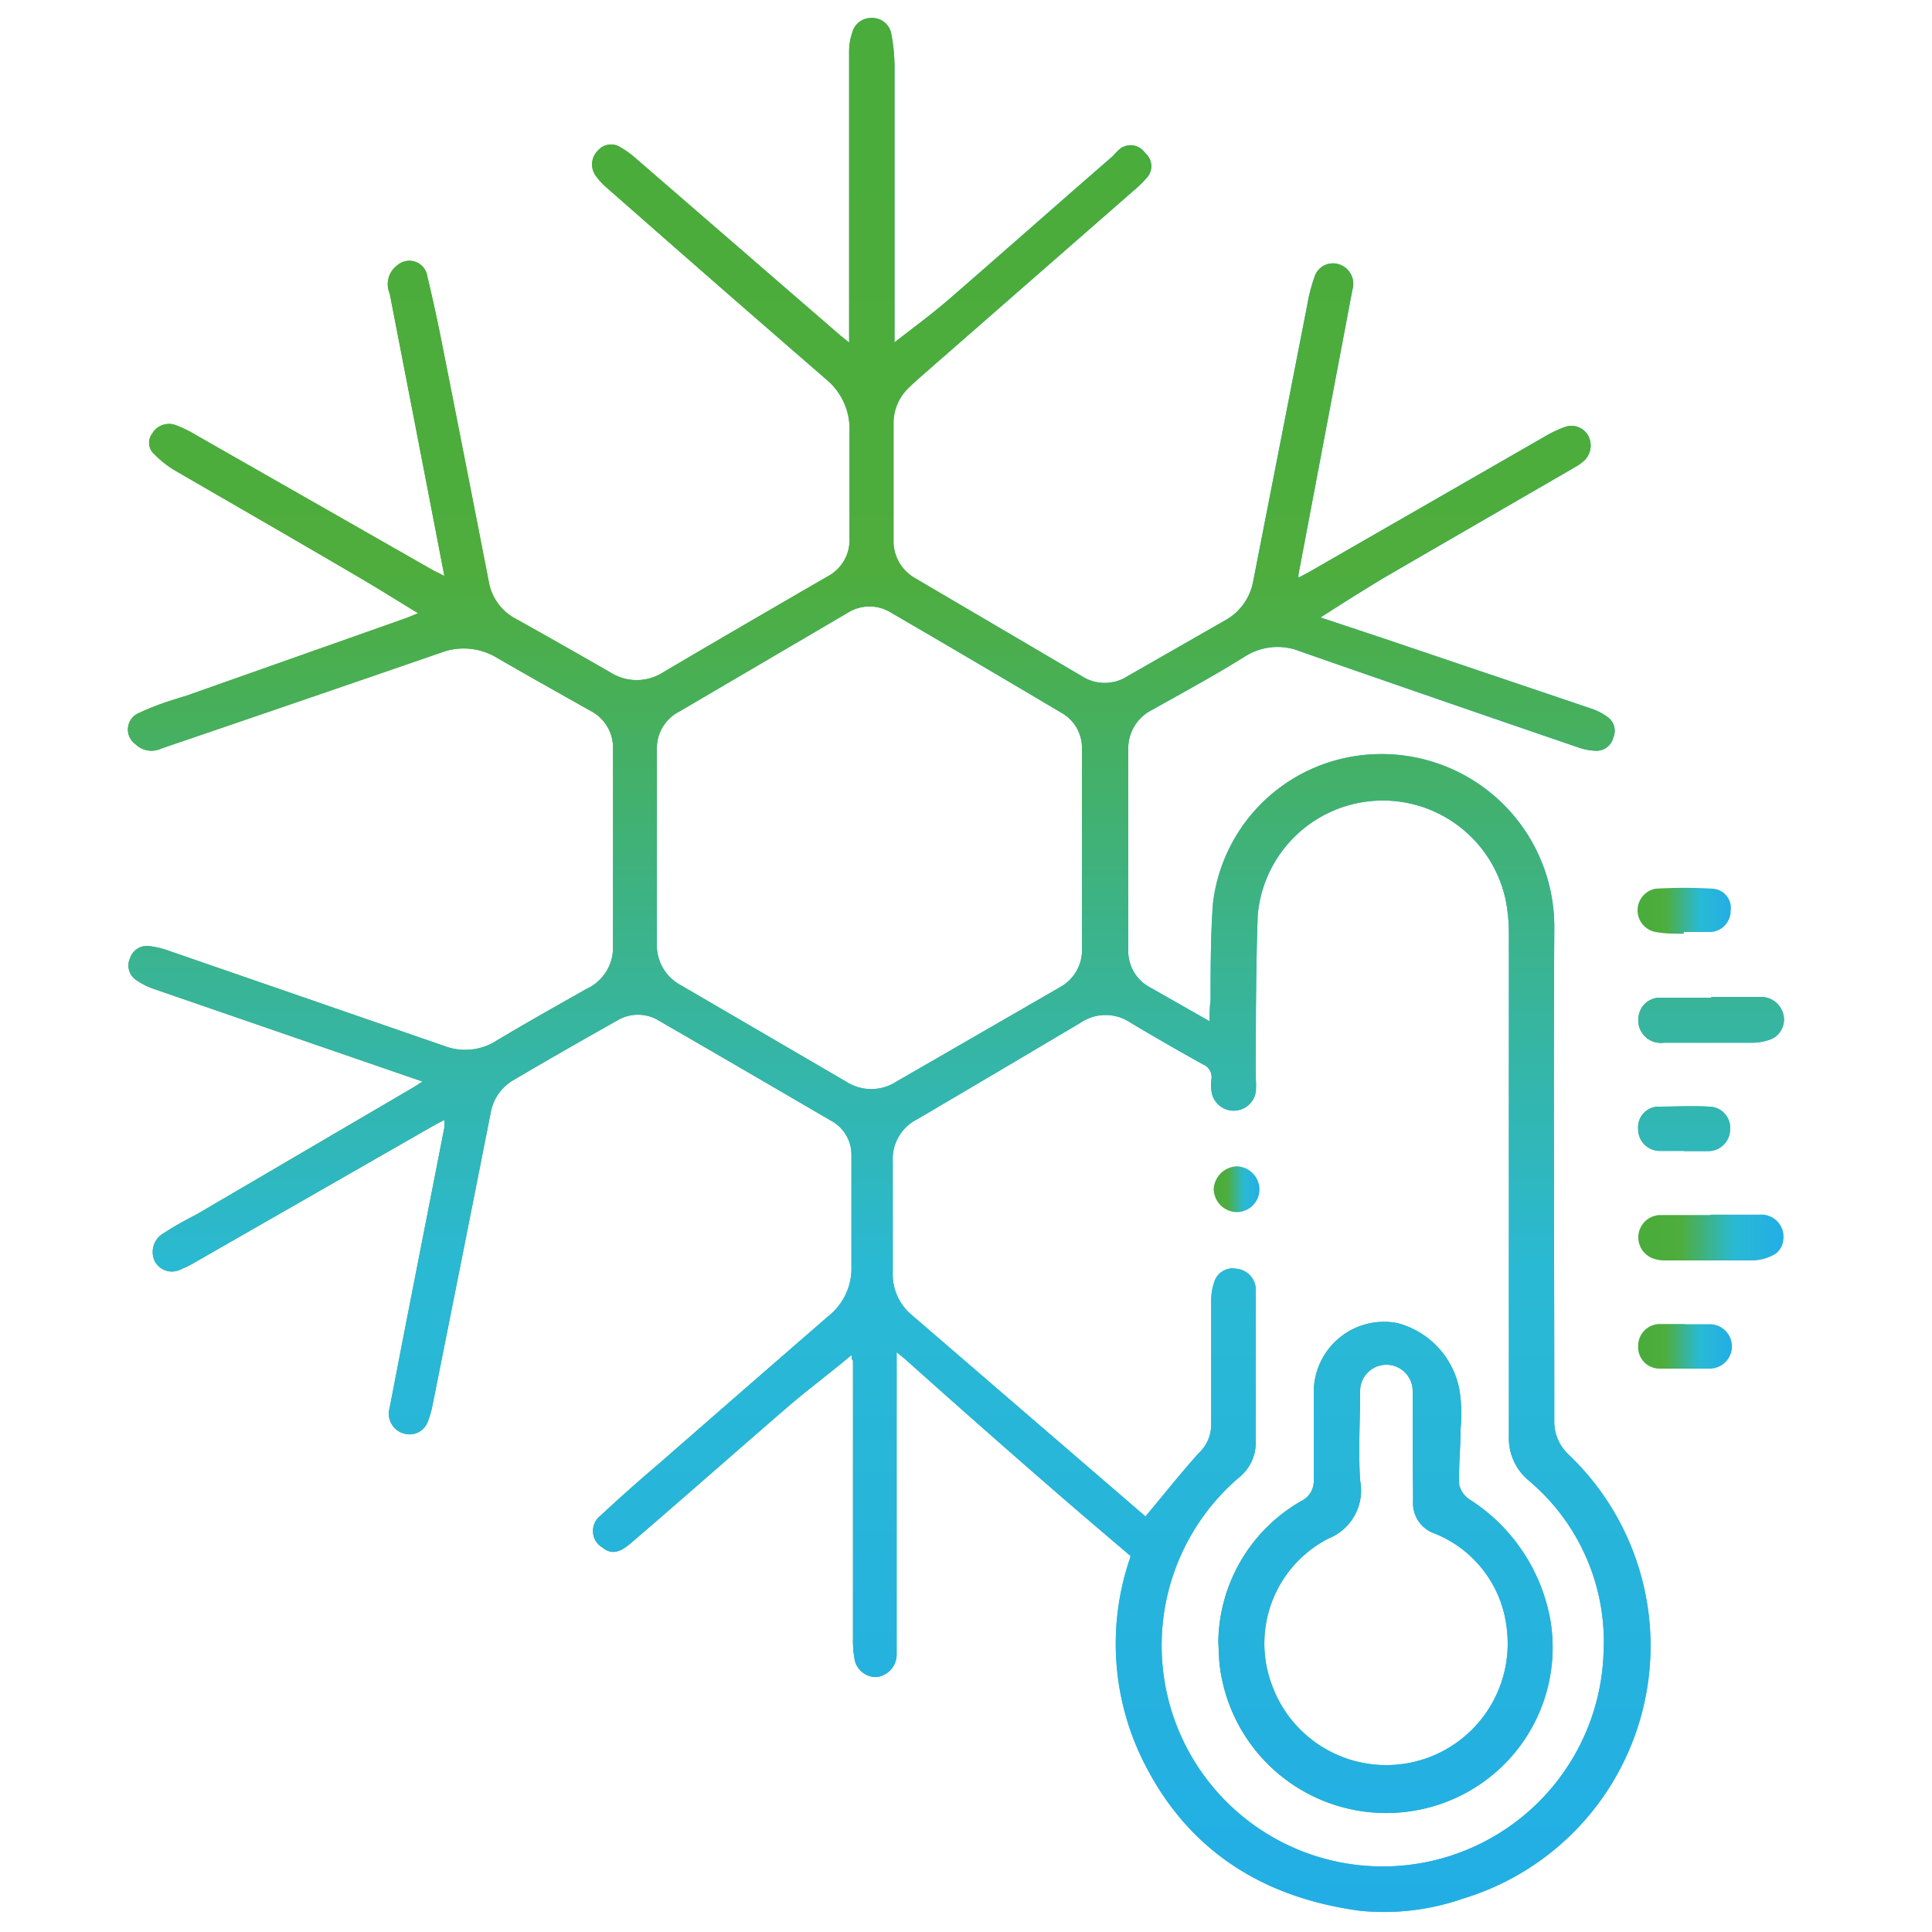
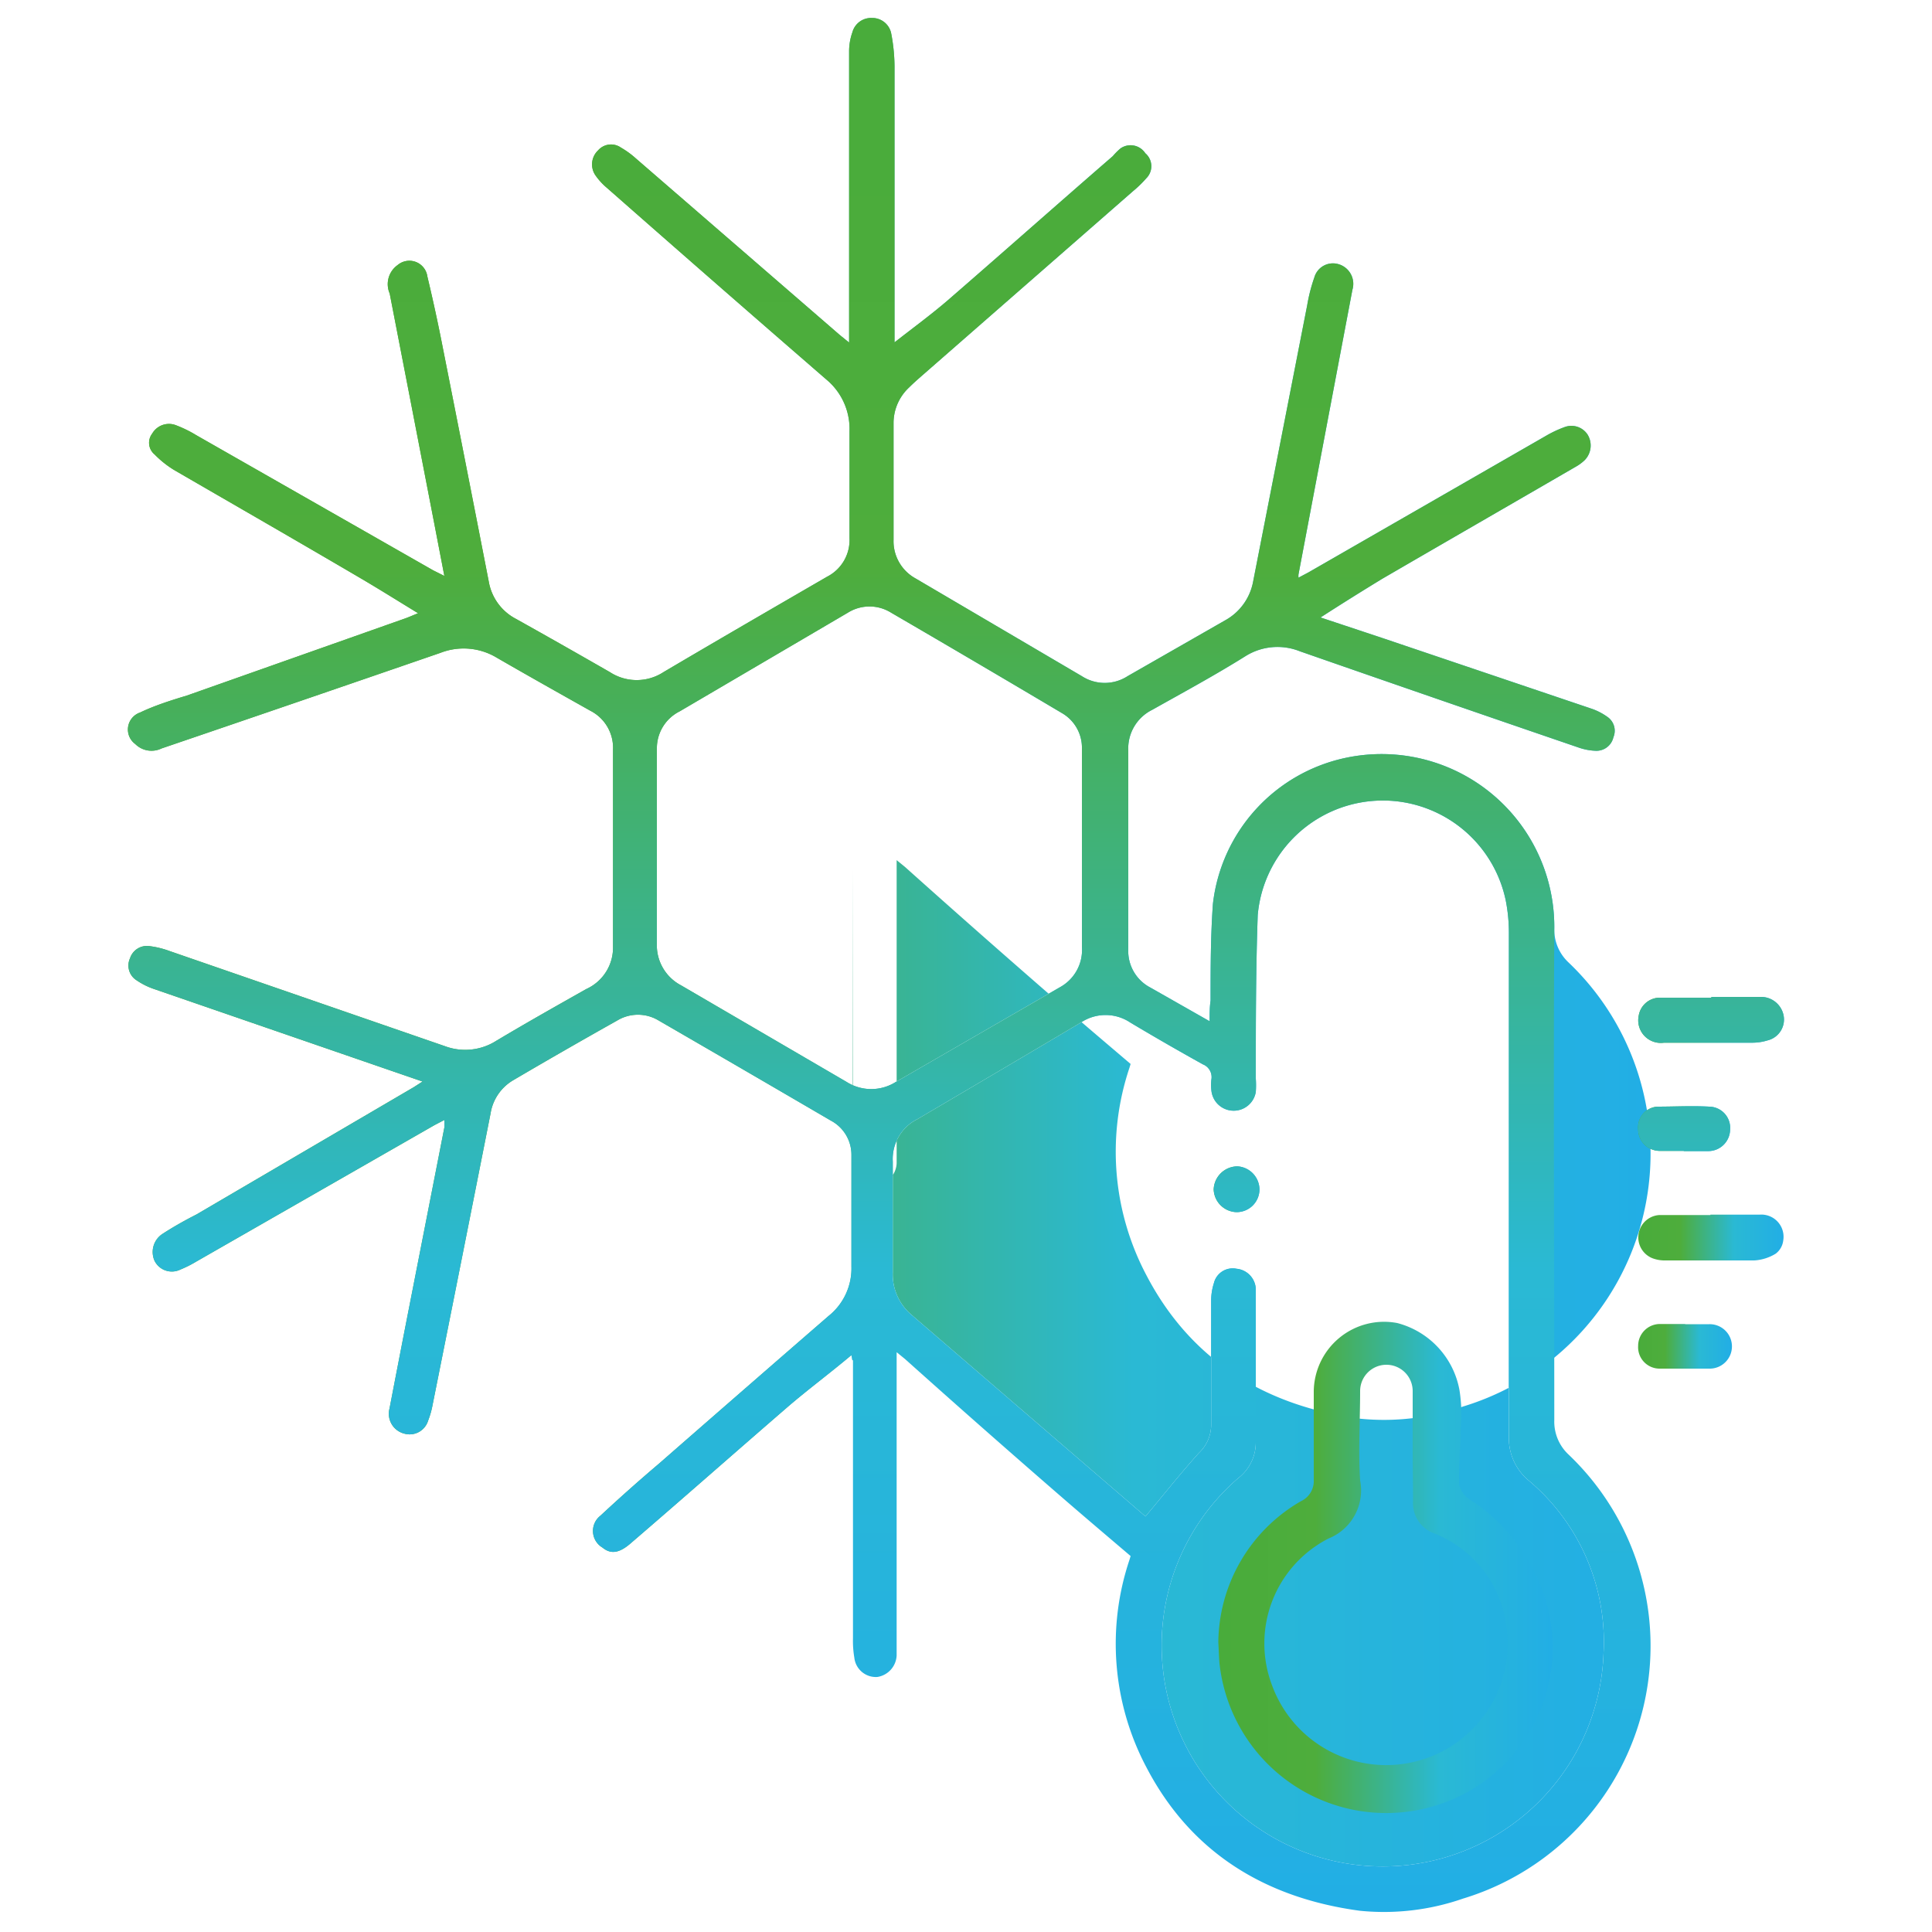
<svg xmlns="http://www.w3.org/2000/svg" xmlns:xlink="http://www.w3.org/1999/xlink" id="Warstwa_153" data-name="Warstwa 153" viewBox="0 0 100 100">
  <defs>
    <linearGradient id="Gradient_bez_nazwy_115" data-name="Gradient bez nazwy 115" x1="6.59" y1="49.99" x2="85.45" y2="49.99" gradientUnits="userSpaceOnUse">
      <stop offset="0.01" stop-color="#49ac3b" />
      <stop offset="0.29" stop-color="#4ead3c" />
      <stop offset="0.66" stop-color="#2ab9d4" />
      <stop offset="1" stop-color="#22aee5" />
    </linearGradient>
    <linearGradient id="Gradient_bez_nazwy_115-2" x1="84.8" y1="64.06" x2="92.31" y2="64.06" xlink:href="#Gradient_bez_nazwy_115" />
    <linearGradient id="Gradient_bez_nazwy_115-3" x1="84.79" y1="52.79" x2="92.34" y2="52.79" xlink:href="#Gradient_bez_nazwy_115" />
    <linearGradient id="Gradient_bez_nazwy_115-4" x1="84.8" y1="47.15" x2="89.6" y2="47.15" xlink:href="#Gradient_bez_nazwy_115" />
    <linearGradient id="Gradient_bez_nazwy_115-5" x1="84.79" y1="58.41" x2="89.6" y2="58.41" xlink:href="#Gradient_bez_nazwy_115" />
    <linearGradient id="Gradient_bez_nazwy_115-6" x1="84.79" y1="69.7" x2="89.6" y2="69.7" xlink:href="#Gradient_bez_nazwy_115" />
    <linearGradient id="Gradient_bez_nazwy_115-7" x1="63.06" y1="81.11" x2="80.39" y2="81.11" xlink:href="#Gradient_bez_nazwy_115" />
    <linearGradient id="Gradient_bez_nazwy_115-8" x1="62.83" y1="61.56" x2="65.19" y2="61.56" xlink:href="#Gradient_bez_nazwy_115" />
    <linearGradient id="Gradient_bez_nazwy_115-9" x1="49.46" y1="0.92" x2="49.46" y2="99.05" xlink:href="#Gradient_bez_nazwy_115" />
  </defs>
  <title>Frezze Shield</title>
  <g>
    <g>
-       <path d="M44.07,70.14c-1.19,1-2.32,1.83-3.39,2.76-2.66,2.3-5.3,4.63-8,6.95-0.62.55-1.06,0.61-1.5,0.25a1,1,0,0,1-.1-1.65c1-.93,2-1.82,3.05-2.71q4.37-3.82,8.75-7.62a3.15,3.15,0,0,0,1.19-2.56c0-1.93,0-3.85,0-5.78A2,2,0,0,0,43,58q-4.45-2.6-8.91-5.18a2.07,2.07,0,0,0-2.14,0q-2.71,1.52-5.4,3.1a2.44,2.44,0,0,0-1.16,1.72q-1.49,7.54-3,15.08a4.41,4.41,0,0,1-.23.81,1,1,0,0,1-1.21.68,1.06,1.06,0,0,1-.79-1.3q0.54-2.81,1.09-5.62L23,58.36c0-.1,0-0.2,0-0.39l-0.5.26L10.14,65.31a5.75,5.75,0,0,1-.8.4A1,1,0,0,1,8,65.26a1.12,1.12,0,0,1,.42-1.4c0.57-.37,1.16-0.7,1.75-1l11.25-6.59,0.45-.29-2.44-.84L8,51.2a3.71,3.71,0,0,1-.93-0.46,0.9,0.9,0,0,1-.34-1.14,0.92,0.92,0,0,1,1-.63,4.67,4.67,0,0,1,1.06.26l14.24,4.92a3,3,0,0,0,2.66-.28c1.54-.92,3.1-1.8,4.66-2.68A2.35,2.35,0,0,0,31.73,49c0-3.4,0-6.81,0-10.21a2.15,2.15,0,0,0-1.17-2c-1.62-.91-3.24-1.82-4.85-2.75a3.32,3.32,0,0,0-2.91-.25q-7.22,2.49-14.44,4.95A1.19,1.19,0,0,1,7,38.51a0.93,0.93,0,0,1,.25-1.63C8,36.52,8.85,36.25,9.68,36L21,32c0.19-.07.37-0.15,0.64-0.26-1-.61-1.94-1.2-2.89-1.76C15.5,28.07,12.26,26.21,9,24.32a5.21,5.21,0,0,1-1-.8,0.78,0.78,0,0,1-.12-1.08A1,1,0,0,1,9.08,22a6.25,6.25,0,0,1,1.07.52l12.27,7L23,29.81l-0.52-2.7q-1.16-6-2.31-11.92a1.21,1.21,0,0,1,.41-1.47,0.94,0.94,0,0,1,1.54.59q0.44,1.84.8,3.69,1.2,6.05,2.38,12.11a2.69,2.69,0,0,0,1.42,1.93q2.43,1.36,4.85,2.75a2.54,2.54,0,0,0,2.77,0c2.81-1.66,5.64-3.3,8.47-4.94a2.13,2.13,0,0,0,1.16-2q0-2.77,0-5.53a3.32,3.32,0,0,0-1.19-2.67q-5.7-4.94-11.37-9.93a3.34,3.34,0,0,1-.6-0.66,1,1,0,0,1,.15-1.28,0.89,0.89,0,0,1,1.18-.14,4.49,4.49,0,0,1,.76.55l10.58,9.16,0.47,0.38c0-.27,0-0.44,0-0.61q0-7.22,0-14.45a2.94,2.94,0,0,1,.17-1,1,1,0,0,1,1-.74,1,1,0,0,1,1,.76,9.27,9.27,0,0,1,.18,1.92c0,1.64,0,3.29,0,4.93q0,4.24,0,8.47v0.71c1-.78,1.9-1.44,2.75-2.17,2.86-2.48,5.7-5,8.55-7.47A3.25,3.25,0,0,1,58,7.68a0.91,0.91,0,0,1,1.28.25,0.88,0.88,0,0,1,.05,1.3,5.79,5.79,0,0,1-.68.66L47.76,19.41c-0.24.21-.48,0.42-0.7,0.64a2.52,2.52,0,0,0-.81,1.81c0,2,0,4.05,0,6.08a2.2,2.2,0,0,0,1.14,2L56,35a2.18,2.18,0,0,0,2.36,0l5.05-2.89a2.89,2.89,0,0,0,1.45-2q1.4-7.15,2.8-14.31a8.68,8.68,0,0,1,.37-1.44,1,1,0,0,1,1.2-.7A1.06,1.06,0,0,1,70,15L67.21,29.73a0.94,0.94,0,0,0,0,.17l0.51-.27L80,22.57a5.93,5.93,0,0,1,1-.47,1,1,0,0,1,1.17.39,1.08,1.08,0,0,1-.15,1.33,2.3,2.3,0,0,1-.48.35c-3.33,1.93-6.66,3.85-10,5.79-1,.61-2.06,1.27-3.19,2L71.48,33,82.4,36.69a3.17,3.17,0,0,1,.79.41,0.87,0.87,0,0,1,.32,1.06,0.9,0.9,0,0,1-.92.7,3,3,0,0,1-.83-0.15q-7.25-2.48-14.48-5a3.12,3.12,0,0,0-2.81.25c-1.6,1-3.21,1.87-4.83,2.78a2.23,2.23,0,0,0-1.24,2.11c0,3.42,0,6.84,0,10.27a2.13,2.13,0,0,0,1.15,2l3.06,1.74c0-.4,0-0.74.05-1.07,0-1.66,0-3.32.12-5a8.74,8.74,0,0,1,6.95-7.58,8.94,8.94,0,0,1,10.72,8.82c-0.05,8.49,0,17,0,25.47a2.33,2.33,0,0,0,.72,1.77,13.67,13.67,0,0,1-5.44,23,12.46,12.46,0,0,1-5.35.63c-4.88-.66-8.74-3-11.05-7.44a13.66,13.66,0,0,1-.87-10.72l0.06-.2c-1.28-1.09-2.52-2.14-3.74-3.2q-4-3.47-7.94-7l-0.43-.35c0,0.22,0,.36,0,0.5q0,6.5,0,13c0,0.73,0,1.46,0,2.19a1.18,1.18,0,0,1-1,1.12,1.12,1.12,0,0,1-1.19-1,5.16,5.16,0,0,1-.07-1q0-7.2,0-14.4C44.11,70.44,44.1,70.37,44.07,70.14Zm15.22,8.35c0.94-1.12,1.82-2.24,2.77-3.29a2,2,0,0,0,.63-1.44c0-2.14,0-4.28,0-6.42a2.94,2.94,0,0,1,.14-0.92A1,1,0,0,1,64,65.67a1.1,1.1,0,0,1,1,1.13c0,2.61,0,5.21,0,7.82a2.33,2.33,0,0,1-.9,1.88A11.44,11.44,0,1,0,83,85.55a10.9,10.9,0,0,0-3.9-8.94,2.85,2.85,0,0,1-1-2.3q0-13,0-26.06a8.68,8.68,0,0,0-.16-1.63,6.5,6.5,0,0,0-12.84.74C65,50.18,65,53,65,55.83a4.8,4.8,0,0,1,0,.69,1.16,1.16,0,0,1-2.3-.09,2.53,2.53,0,0,1,0-.55,0.71,0.71,0,0,0-.44-0.79c-1.26-.7-2.51-1.42-3.75-2.16a2.3,2.3,0,0,0-2.57,0q-4.21,2.5-8.46,5a2.3,2.3,0,0,0-1.27,2.19q0,2.86,0,5.73a2.74,2.74,0,0,0,1,2.23ZM56,44h0c0-1.74,0-3.49,0-5.23a2.07,2.07,0,0,0-1-1.84q-4.43-2.63-8.88-5.22a2.11,2.11,0,0,0-2.23,0l-8.71,5.11A2.13,2.13,0,0,0,34,38.76c0,3.35,0,6.71,0,10.06A2.34,2.34,0,0,0,35.25,51l8.57,5a2.38,2.38,0,0,0,2.55,0l8.49-4.9A2.2,2.2,0,0,0,56,49Q56,46.5,56,44Z" style="fill: url(#Gradient_bez_nazwy_115)" />
+       <path d="M44.07,70.14c-1.19,1-2.32,1.83-3.39,2.76-2.66,2.3-5.3,4.63-8,6.95-0.62.55-1.06,0.61-1.5,0.25a1,1,0,0,1-.1-1.65c1-.93,2-1.82,3.05-2.71q4.37-3.82,8.75-7.62a3.15,3.15,0,0,0,1.19-2.56c0-1.93,0-3.85,0-5.78A2,2,0,0,0,43,58q-4.45-2.6-8.91-5.18a2.07,2.07,0,0,0-2.14,0q-2.71,1.52-5.4,3.1a2.44,2.44,0,0,0-1.16,1.72q-1.49,7.54-3,15.08a4.41,4.41,0,0,1-.23.81,1,1,0,0,1-1.21.68,1.06,1.06,0,0,1-.79-1.3q0.54-2.81,1.09-5.62L23,58.36c0-.1,0-0.2,0-0.39l-0.5.26L10.14,65.31a5.75,5.75,0,0,1-.8.4A1,1,0,0,1,8,65.26a1.12,1.12,0,0,1,.42-1.4c0.57-.37,1.16-0.7,1.75-1l11.25-6.59,0.45-.29-2.44-.84L8,51.2a3.71,3.71,0,0,1-.93-0.46,0.9,0.9,0,0,1-.34-1.14,0.92,0.92,0,0,1,1-.63,4.67,4.67,0,0,1,1.06.26l14.24,4.92a3,3,0,0,0,2.66-.28c1.54-.92,3.1-1.8,4.66-2.68A2.35,2.35,0,0,0,31.73,49c0-3.4,0-6.81,0-10.21a2.15,2.15,0,0,0-1.17-2c-1.62-.91-3.24-1.82-4.85-2.75a3.32,3.32,0,0,0-2.91-.25q-7.22,2.49-14.44,4.95A1.19,1.19,0,0,1,7,38.51a0.93,0.93,0,0,1,.25-1.63C8,36.52,8.85,36.25,9.68,36L21,32c0.19-.07.37-0.15,0.64-0.26-1-.61-1.94-1.2-2.89-1.76C15.5,28.07,12.26,26.21,9,24.32a5.21,5.21,0,0,1-1-.8,0.78,0.78,0,0,1-.12-1.08A1,1,0,0,1,9.08,22a6.25,6.25,0,0,1,1.07.52l12.27,7L23,29.81l-0.52-2.7q-1.16-6-2.31-11.92a1.21,1.21,0,0,1,.41-1.47,0.94,0.94,0,0,1,1.54.59q0.44,1.84.8,3.69,1.2,6.05,2.38,12.11a2.69,2.69,0,0,0,1.42,1.93q2.43,1.36,4.85,2.75a2.54,2.54,0,0,0,2.77,0c2.81-1.66,5.64-3.3,8.47-4.94a2.13,2.13,0,0,0,1.16-2q0-2.77,0-5.53a3.32,3.32,0,0,0-1.19-2.67q-5.7-4.94-11.37-9.93a3.34,3.34,0,0,1-.6-0.66,1,1,0,0,1,.15-1.28,0.89,0.89,0,0,1,1.18-.14,4.49,4.49,0,0,1,.76.55l10.58,9.16,0.47,0.38c0-.27,0-0.44,0-0.61q0-7.22,0-14.45a2.94,2.94,0,0,1,.17-1,1,1,0,0,1,1-.74,1,1,0,0,1,1,.76,9.27,9.27,0,0,1,.18,1.92c0,1.64,0,3.29,0,4.93q0,4.24,0,8.47v0.71c1-.78,1.9-1.44,2.75-2.17,2.86-2.48,5.7-5,8.55-7.47A3.25,3.25,0,0,1,58,7.68a0.91,0.91,0,0,1,1.28.25,0.88,0.88,0,0,1,.05,1.3,5.79,5.79,0,0,1-.68.66L47.76,19.41c-0.24.21-.48,0.42-0.7,0.64a2.52,2.52,0,0,0-.81,1.81c0,2,0,4.05,0,6.08a2.2,2.2,0,0,0,1.14,2L56,35a2.18,2.18,0,0,0,2.36,0l5.05-2.89a2.89,2.89,0,0,0,1.45-2q1.4-7.15,2.8-14.31a8.68,8.68,0,0,1,.37-1.44,1,1,0,0,1,1.2-.7A1.06,1.06,0,0,1,70,15L67.21,29.73a0.94,0.94,0,0,0,0,.17l0.51-.27L80,22.57a5.93,5.93,0,0,1,1-.47,1,1,0,0,1,1.17.39,1.08,1.08,0,0,1-.15,1.33,2.3,2.3,0,0,1-.48.35c-3.33,1.93-6.66,3.85-10,5.79-1,.61-2.06,1.27-3.19,2L71.48,33,82.4,36.69a3.17,3.17,0,0,1,.79.41,0.87,0.87,0,0,1,.32,1.06,0.9,0.9,0,0,1-.92.7,3,3,0,0,1-.83-0.15q-7.25-2.48-14.48-5a3.12,3.12,0,0,0-2.81.25c-1.6,1-3.21,1.87-4.83,2.78a2.23,2.23,0,0,0-1.24,2.11c0,3.42,0,6.84,0,10.27a2.13,2.13,0,0,0,1.15,2l3.06,1.74c0-.4,0-0.74.05-1.07,0-1.66,0-3.32.12-5a8.74,8.74,0,0,1,6.95-7.58,8.94,8.94,0,0,1,10.72,8.82a2.33,2.33,0,0,0,.72,1.77,13.67,13.67,0,0,1-5.44,23,12.46,12.46,0,0,1-5.35.63c-4.88-.66-8.74-3-11.05-7.44a13.66,13.66,0,0,1-.87-10.72l0.06-.2c-1.28-1.09-2.52-2.14-3.74-3.2q-4-3.47-7.94-7l-0.43-.35c0,0.22,0,.36,0,0.5q0,6.5,0,13c0,0.73,0,1.46,0,2.19a1.18,1.18,0,0,1-1,1.12,1.12,1.12,0,0,1-1.19-1,5.16,5.16,0,0,1-.07-1q0-7.2,0-14.4C44.11,70.44,44.1,70.37,44.07,70.14Zm15.22,8.35c0.94-1.12,1.82-2.24,2.77-3.29a2,2,0,0,0,.63-1.44c0-2.14,0-4.28,0-6.42a2.94,2.94,0,0,1,.14-0.92A1,1,0,0,1,64,65.67a1.1,1.1,0,0,1,1,1.13c0,2.61,0,5.21,0,7.82a2.33,2.33,0,0,1-.9,1.88A11.44,11.44,0,1,0,83,85.55a10.9,10.9,0,0,0-3.9-8.94,2.85,2.85,0,0,1-1-2.3q0-13,0-26.06a8.68,8.68,0,0,0-.16-1.63,6.5,6.5,0,0,0-12.84.74C65,50.18,65,53,65,55.83a4.8,4.8,0,0,1,0,.69,1.16,1.16,0,0,1-2.3-.09,2.53,2.53,0,0,1,0-.55,0.71,0.71,0,0,0-.44-0.79c-1.26-.7-2.51-1.42-3.75-2.16a2.3,2.3,0,0,0-2.57,0q-4.21,2.5-8.46,5a2.3,2.3,0,0,0-1.27,2.19q0,2.86,0,5.73a2.74,2.74,0,0,0,1,2.23ZM56,44h0c0-1.74,0-3.49,0-5.23a2.07,2.07,0,0,0-1-1.84q-4.43-2.63-8.88-5.22a2.11,2.11,0,0,0-2.23,0l-8.71,5.11A2.13,2.13,0,0,0,34,38.76c0,3.35,0,6.71,0,10.06A2.34,2.34,0,0,0,35.25,51l8.57,5a2.38,2.38,0,0,0,2.55,0l8.49-4.9A2.2,2.2,0,0,0,56,49Q56,46.5,56,44Z" style="fill: url(#Gradient_bez_nazwy_115)" />
      <path d="M88.53,62.87c0.85,0,1.69,0,2.54,0a1.15,1.15,0,0,1,1.23,1.34,1,1,0,0,1-.39.68,2.38,2.38,0,0,1-1.11.35c-1.56,0-3.12,0-4.68,0a1.8,1.8,0,0,1-.58-0.11,1.16,1.16,0,0,1,.35-2.24c0.88,0,1.76,0,2.64,0v0Z" style="fill: url(#Gradient_bez_nazwy_115-2)" />
      <path d="M88.58,51.6h2.54a1.19,1.19,0,0,1,1.19.92,1.11,1.11,0,0,1-.82,1.33,2.68,2.68,0,0,1-.78.12q-2.29,0-4.58,0a1.17,1.17,0,0,1-1.31-1.4,1.11,1.11,0,0,1,1.12-.93h2.64Z" style="fill: url(#Gradient_bez_nazwy_115-3)" />
-       <path d="M87.15,48.33c-0.46,0-.93,0-1.39-0.08A1.14,1.14,0,0,1,85.68,46a24.92,24.92,0,0,1,3,0,1,1,0,0,1,.9,1.14,1.1,1.1,0,0,1-1,1.1l-0.25,0H87.15v0Z" style="fill: url(#Gradient_bez_nazwy_115-4)" />
      <path d="M87.18,59.57c-0.43,0-.86,0-1.29,0a1.12,1.12,0,0,1-1.1-1.13,1.07,1.07,0,0,1,1-1.16c0.89,0,1.79-.05,2.69,0a1.1,1.1,0,0,1,1.07,1.19,1.13,1.13,0,0,1-1.17,1.11c-0.41,0-.83,0-1.24,0h0Z" style="fill: url(#Gradient_bez_nazwy_115-5)" />
      <path d="M87.23,68.54c0.41,0,.83,0,1.24,0a1.15,1.15,0,0,1,.05,2.3c-0.88,0-1.76,0-2.63,0a1.11,1.11,0,0,1-1.1-1.18,1.13,1.13,0,0,1,1.14-1.13c0.43,0,.86,0,1.29,0h0Z" style="fill: url(#Gradient_bez_nazwy_115-6)" />
      <path d="M63.06,85a8.52,8.52,0,0,1,4.28-7.3A1.15,1.15,0,0,0,68,76.6c0-1.51,0-3,0-4.53a3.64,3.64,0,0,1,4.32-3.59,4.4,4.4,0,0,1,3.22,3.46,7.73,7.73,0,0,1,.06,2c0,1-.11,2-0.07,2.92a1.27,1.27,0,0,0,.58.78A9.35,9.35,0,0,1,80.27,84a8.56,8.56,0,0,1-4.49,8.85,8.68,8.68,0,0,1-12.65-6.67C63.09,85.85,63.09,85.51,63.06,85ZM73.12,75h0c0-1,0-2,0-3a1.36,1.36,0,0,0-2.72,0c0,1.54-.1,3.09,0,4.63a2.68,2.68,0,0,1-1.63,3,6.1,6.1,0,0,0-2.93,7.6A6.29,6.29,0,0,0,78,84.38a6,6,0,0,0-3.73-5,1.66,1.66,0,0,1-1.13-1.69C73.14,76.83,73.12,75.94,73.12,75Z" style="fill: url(#Gradient_bez_nazwy_115-7)" />
      <path d="M65.19,61.59A1.18,1.18,0,0,1,64,62.74a1.22,1.22,0,0,1-1.18-1.18,1.24,1.24,0,0,1,1.23-1.19A1.21,1.21,0,0,1,65.19,61.59Z" style="fill: url(#Gradient_bez_nazwy_115-8)" />
    </g>
    <g>
      <path d="M44.07,70.14c-1.19,1-2.32,1.83-3.39,2.76-2.66,2.3-5.3,4.63-8,6.95-0.62.55-1.06,0.61-1.5,0.25a1,1,0,0,1-.1-1.65c1-.93,2-1.82,3.05-2.71q4.37-3.82,8.75-7.62a3.15,3.15,0,0,0,1.19-2.56c0-1.93,0-3.85,0-5.78A2,2,0,0,0,43,58q-4.45-2.6-8.91-5.18a2.07,2.07,0,0,0-2.14,0q-2.71,1.52-5.4,3.1a2.44,2.44,0,0,0-1.16,1.72q-1.49,7.54-3,15.08a4.41,4.41,0,0,1-.23.81,1,1,0,0,1-1.21.68,1.06,1.06,0,0,1-.79-1.3q0.54-2.81,1.09-5.62L23,58.36c0-.1,0-0.2,0-0.39l-0.5.26L10.14,65.31a5.75,5.75,0,0,1-.8.4A1,1,0,0,1,8,65.26a1.12,1.12,0,0,1,.42-1.4c0.57-.37,1.16-0.7,1.75-1l11.25-6.59,0.45-.29-2.44-.84L8,51.2a3.71,3.71,0,0,1-.93-0.46,0.9,0.9,0,0,1-.34-1.14,0.92,0.92,0,0,1,1-.63,4.67,4.67,0,0,1,1.06.26l14.24,4.92a3,3,0,0,0,2.66-.28c1.54-.92,3.1-1.8,4.66-2.68A2.35,2.35,0,0,0,31.73,49c0-3.4,0-6.81,0-10.21a2.15,2.15,0,0,0-1.17-2c-1.62-.91-3.24-1.82-4.85-2.75a3.32,3.32,0,0,0-2.91-.25q-7.22,2.49-14.44,4.95A1.19,1.19,0,0,1,7,38.51a0.93,0.93,0,0,1,.25-1.63C8,36.52,8.85,36.25,9.68,36L21,32c0.19-.07.37-0.15,0.64-0.26-1-.61-1.94-1.2-2.89-1.76C15.5,28.07,12.26,26.21,9,24.32a5.21,5.21,0,0,1-1-.8,0.78,0.78,0,0,1-.12-1.08A1,1,0,0,1,9.08,22a6.25,6.25,0,0,1,1.07.52l12.27,7L23,29.81l-0.52-2.7q-1.16-6-2.31-11.92a1.21,1.21,0,0,1,.41-1.47,0.94,0.94,0,0,1,1.54.59q0.44,1.84.8,3.69,1.2,6.05,2.38,12.11a2.69,2.69,0,0,0,1.42,1.93q2.43,1.36,4.85,2.75a2.54,2.54,0,0,0,2.77,0c2.81-1.66,5.64-3.3,8.47-4.94a2.13,2.13,0,0,0,1.16-2q0-2.77,0-5.53a3.32,3.32,0,0,0-1.19-2.67q-5.7-4.94-11.37-9.93a3.34,3.34,0,0,1-.6-0.66,1,1,0,0,1,.15-1.28,0.89,0.89,0,0,1,1.18-.14,4.49,4.49,0,0,1,.76.55l10.58,9.16,0.47,0.38c0-.27,0-0.44,0-0.61q0-7.22,0-14.45a2.94,2.94,0,0,1,.17-1,1,1,0,0,1,1-.74,1,1,0,0,1,1,.76,9.27,9.27,0,0,1,.18,1.92c0,1.64,0,3.29,0,4.93q0,4.24,0,8.47v0.71c1-.78,1.9-1.44,2.75-2.17,2.86-2.48,5.7-5,8.55-7.47A3.25,3.25,0,0,1,58,7.68a0.91,0.91,0,0,1,1.28.25,0.88,0.88,0,0,1,.05,1.3,5.79,5.79,0,0,1-.68.66L47.76,19.41c-0.24.21-.48,0.42-0.7,0.64a2.52,2.52,0,0,0-.81,1.81c0,2,0,4.05,0,6.08a2.2,2.2,0,0,0,1.14,2L56,35a2.18,2.18,0,0,0,2.36,0l5.05-2.89a2.89,2.89,0,0,0,1.45-2q1.4-7.15,2.8-14.31a8.68,8.68,0,0,1,.37-1.44,1,1,0,0,1,1.2-.7A1.06,1.06,0,0,1,70,15L67.21,29.73a0.94,0.94,0,0,0,0,.17l0.51-.27L80,22.57a5.93,5.93,0,0,1,1-.47,1,1,0,0,1,1.17.39,1.08,1.08,0,0,1-.15,1.33,2.3,2.3,0,0,1-.48.35c-3.33,1.93-6.66,3.85-10,5.79-1,.61-2.06,1.27-3.19,2L71.48,33,82.4,36.69a3.17,3.17,0,0,1,.79.41,0.87,0.87,0,0,1,.32,1.06,0.9,0.9,0,0,1-.92.7,3,3,0,0,1-.83-0.15q-7.25-2.48-14.48-5a3.12,3.12,0,0,0-2.81.25c-1.6,1-3.21,1.87-4.83,2.78a2.23,2.23,0,0,0-1.24,2.11c0,3.42,0,6.84,0,10.27a2.13,2.13,0,0,0,1.15,2l3.06,1.74c0-.4,0-0.74.05-1.07,0-1.66,0-3.32.12-5a8.74,8.74,0,0,1,6.95-7.58,8.94,8.94,0,0,1,10.72,8.82c-0.05,8.49,0,17,0,25.47a2.33,2.33,0,0,0,.72,1.77,13.67,13.67,0,0,1-5.44,23,12.46,12.46,0,0,1-5.35.63c-4.88-.66-8.74-3-11.05-7.44a13.66,13.66,0,0,1-.87-10.72l0.06-.2c-1.28-1.09-2.52-2.14-3.74-3.2q-4-3.47-7.94-7l-0.43-.35c0,0.22,0,.36,0,0.5q0,6.5,0,13c0,0.73,0,1.46,0,2.19a1.18,1.18,0,0,1-1,1.12,1.12,1.12,0,0,1-1.19-1,5.16,5.16,0,0,1-.07-1q0-7.2,0-14.4C44.11,70.44,44.1,70.37,44.07,70.14Zm15.22,8.35c0.94-1.12,1.82-2.24,2.77-3.29a2,2,0,0,0,.63-1.44c0-2.14,0-4.28,0-6.42a2.94,2.94,0,0,1,.14-0.92A1,1,0,0,1,64,65.67a1.1,1.1,0,0,1,1,1.13c0,2.61,0,5.21,0,7.82a2.33,2.33,0,0,1-.9,1.88A11.44,11.44,0,1,0,83,85.55a10.9,10.9,0,0,0-3.9-8.94,2.85,2.85,0,0,1-1-2.3q0-13,0-26.06a8.68,8.68,0,0,0-.16-1.63,6.5,6.5,0,0,0-12.84.74C65,50.18,65,53,65,55.83a4.8,4.8,0,0,1,0,.69,1.16,1.16,0,0,1-2.3-.09,2.53,2.53,0,0,1,0-.55,0.71,0.71,0,0,0-.44-0.79c-1.26-.7-2.51-1.42-3.75-2.16a2.3,2.3,0,0,0-2.57,0q-4.21,2.5-8.46,5a2.3,2.3,0,0,0-1.27,2.19q0,2.86,0,5.73a2.74,2.74,0,0,0,1,2.23ZM56,44h0c0-1.74,0-3.49,0-5.23a2.07,2.07,0,0,0-1-1.84q-4.43-2.63-8.88-5.22a2.11,2.11,0,0,0-2.23,0l-8.71,5.11A2.13,2.13,0,0,0,34,38.76c0,3.35,0,6.71,0,10.06A2.34,2.34,0,0,0,35.25,51l8.57,5a2.38,2.38,0,0,0,2.55,0l8.49-4.9A2.2,2.2,0,0,0,56,49Q56,46.5,56,44Z" style="fill: url(#Gradient_bez_nazwy_115-9)" />
      <path d="M88.53,62.87c0.85,0,1.69,0,2.54,0a1.15,1.15,0,0,1,1.23,1.34,1,1,0,0,1-.39.68,2.38,2.38,0,0,1-1.11.35c-1.56,0-3.12,0-4.68,0a1.8,1.8,0,0,1-.58-0.11,1.16,1.16,0,0,1,.35-2.24c0.88,0,1.76,0,2.64,0v0Z" style="fill: url(#Gradient_bez_nazwy_115-9)" />
      <path d="M88.58,51.6h2.54a1.19,1.19,0,0,1,1.19.92,1.11,1.11,0,0,1-.82,1.33,2.68,2.68,0,0,1-.78.12q-2.29,0-4.58,0a1.17,1.17,0,0,1-1.31-1.4,1.11,1.11,0,0,1,1.12-.93h2.64Z" style="fill: url(#Gradient_bez_nazwy_115-9)" />
      <path d="M87.15,48.33c-0.46,0-.93,0-1.39-0.08A1.14,1.14,0,0,1,85.68,46a24.92,24.92,0,0,1,3,0,1,1,0,0,1,.9,1.14,1.1,1.1,0,0,1-1,1.1l-0.25,0H87.15v0Z" style="fill: url(#Gradient_bez_nazwy_115-9)" />
      <path d="M87.18,59.57c-0.43,0-.86,0-1.29,0a1.12,1.12,0,0,1-1.1-1.13,1.07,1.07,0,0,1,1-1.16c0.89,0,1.79-.05,2.69,0a1.1,1.1,0,0,1,1.07,1.19,1.13,1.13,0,0,1-1.17,1.11c-0.41,0-.83,0-1.24,0h0Z" style="fill: url(#Gradient_bez_nazwy_115-9)" />
      <path d="M87.23,68.54c0.41,0,.83,0,1.24,0a1.15,1.15,0,0,1,.05,2.3c-0.88,0-1.76,0-2.63,0a1.11,1.11,0,0,1-1.1-1.18,1.13,1.13,0,0,1,1.14-1.13c0.43,0,.86,0,1.29,0h0Z" style="fill: url(#Gradient_bez_nazwy_115-9)" />
-       <path d="M63.06,85a8.52,8.52,0,0,1,4.28-7.3A1.15,1.15,0,0,0,68,76.6c0-1.51,0-3,0-4.53a3.64,3.64,0,0,1,4.32-3.59,4.4,4.4,0,0,1,3.22,3.46,7.73,7.73,0,0,1,.06,2c0,1-.11,2-0.07,2.92a1.27,1.27,0,0,0,.58.78A9.35,9.35,0,0,1,80.27,84a8.56,8.56,0,0,1-4.49,8.85,8.68,8.68,0,0,1-12.65-6.67C63.09,85.85,63.09,85.51,63.06,85ZM73.12,75h0c0-1,0-2,0-3a1.36,1.36,0,0,0-2.72,0c0,1.54-.1,3.09,0,4.63a2.68,2.68,0,0,1-1.63,3,6.1,6.1,0,0,0-2.93,7.6A6.29,6.29,0,0,0,78,84.38a6,6,0,0,0-3.73-5,1.66,1.66,0,0,1-1.13-1.69C73.14,76.83,73.12,75.94,73.12,75Z" style="fill: url(#Gradient_bez_nazwy_115-9)" />
      <path d="M65.19,61.59A1.18,1.18,0,0,1,64,62.74a1.22,1.22,0,0,1-1.18-1.18,1.24,1.24,0,0,1,1.23-1.19A1.21,1.21,0,0,1,65.19,61.59Z" style="fill: url(#Gradient_bez_nazwy_115-9)" />
    </g>
  </g>
</svg>